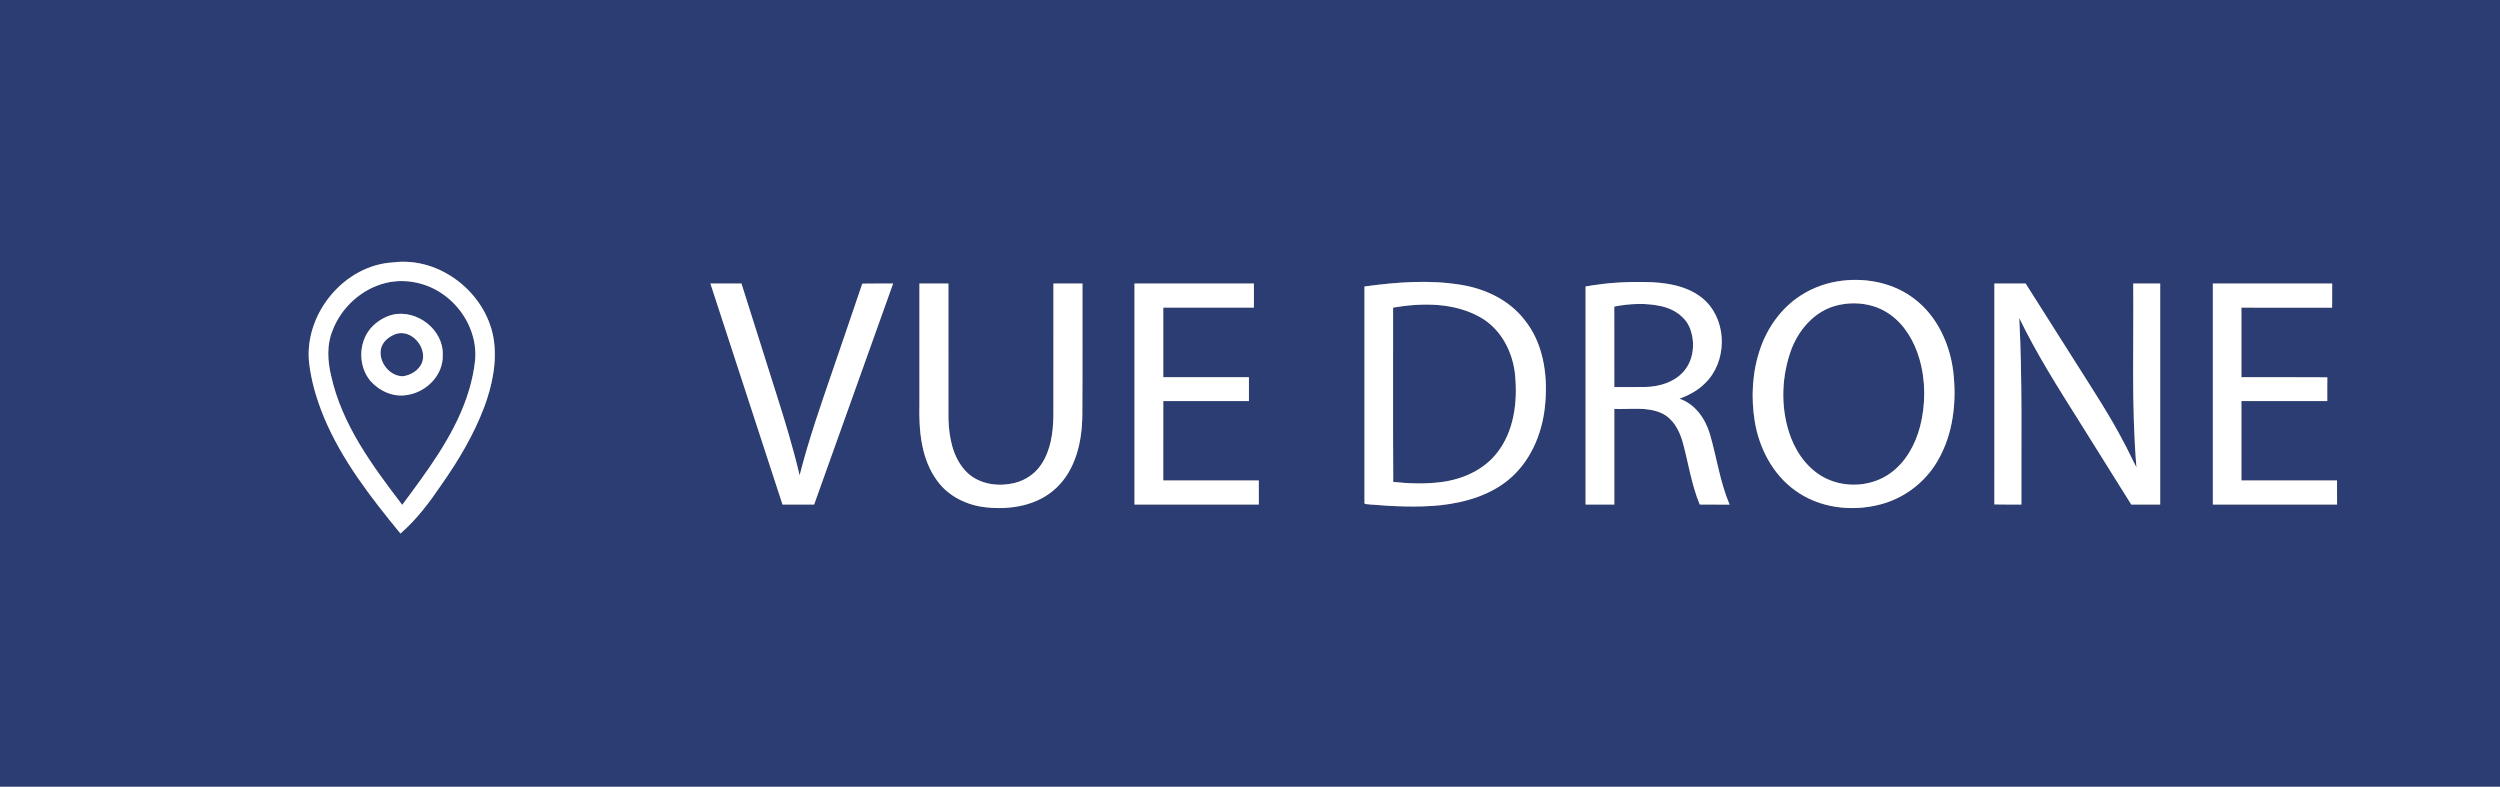
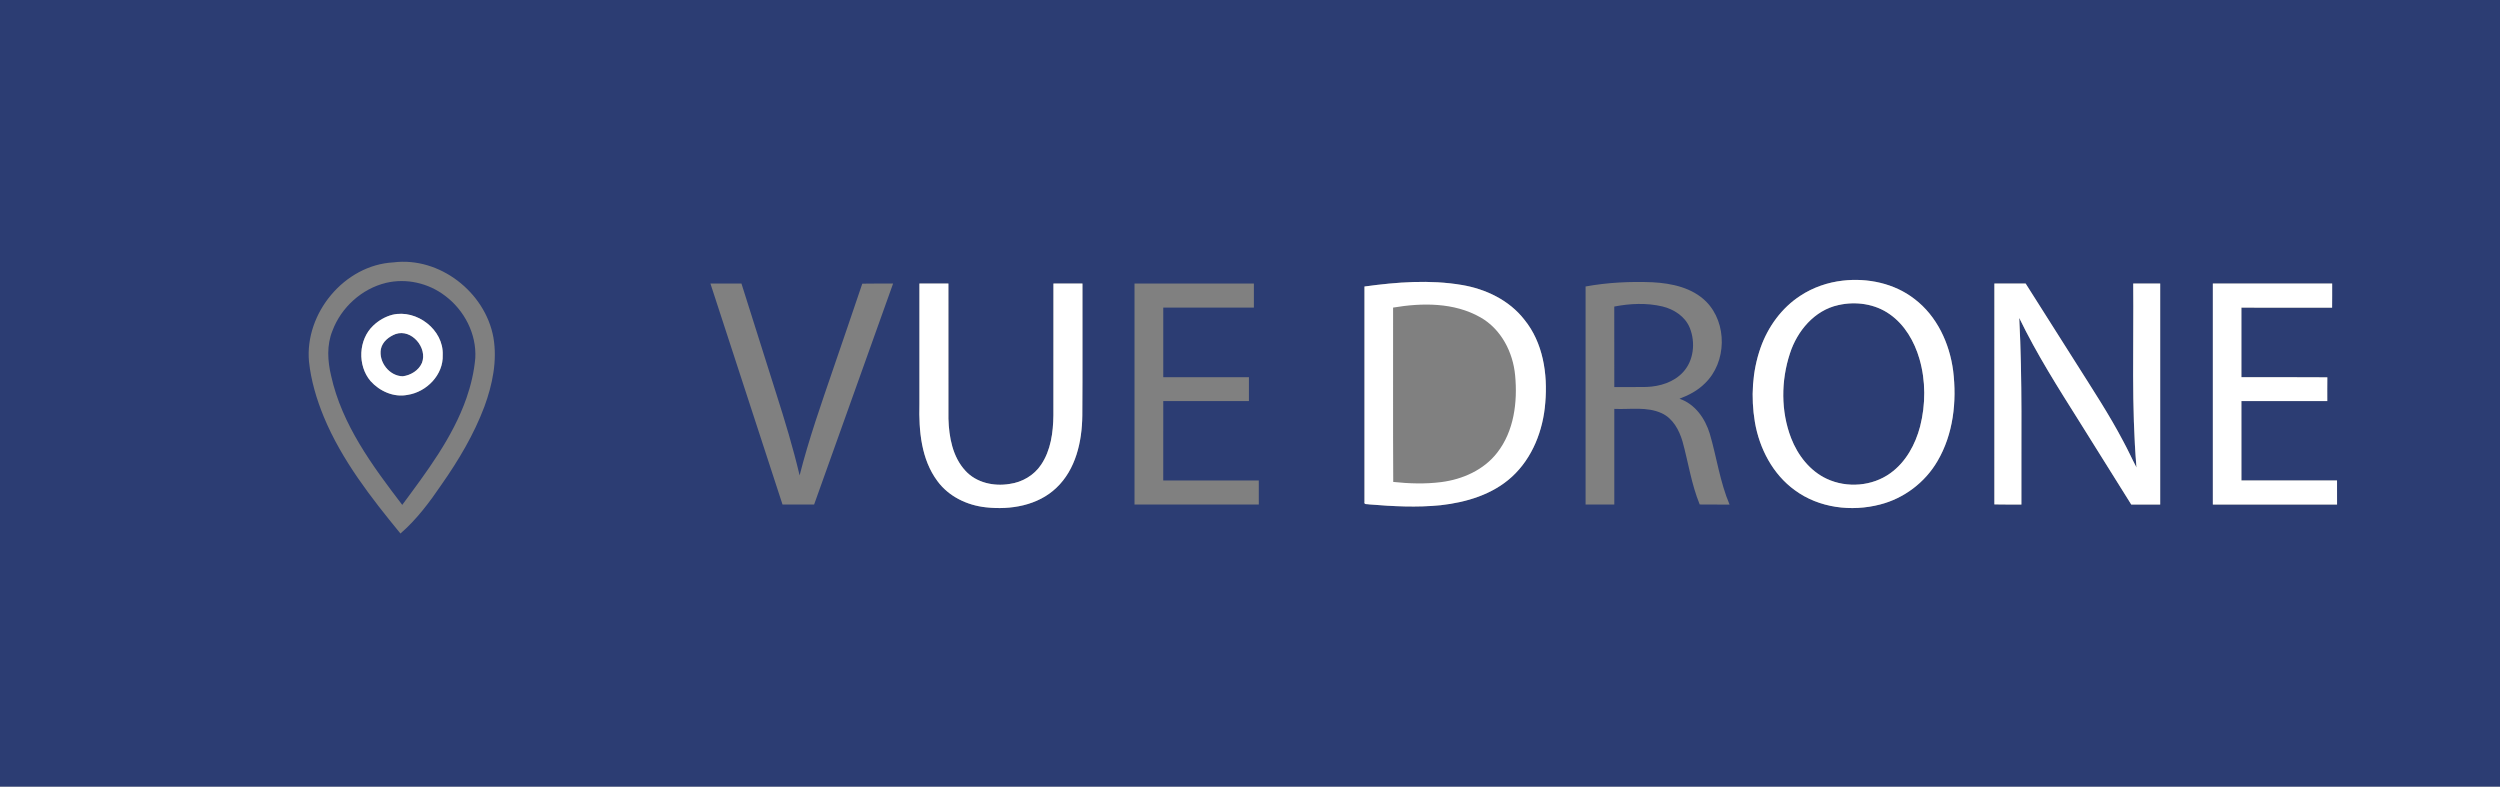
<svg xmlns="http://www.w3.org/2000/svg" width="1570pt" height="494pt" viewBox="0 0 1570 494" version="1.1">
  <rect x="0" y="0" width="1570" height="494" fill="#808080" stroke="none" />
  <g id="#172c70cc">
    <path fill="#172c70" opacity="0.80" d=" M 0.00 0.00 L 1570.00 0.00 L 1570.00 494.00 L 0.00 494.00 L 0.00 0.00 M 194.04 227.05 C 195.32 239.04 198.80 250.72 203.37 261.84 C 214.67 289.02 232.97 312.46 251.48 335.05 C 261.66 326.25 269.76 315.39 277.29 304.31 C 287.99 289.04 297.62 272.86 304.20 255.36 C 309.25 241.58 312.39 226.56 309.86 211.90 C 304.70 183.48 276.03 161.09 247.01 164.78 C 216.29 166.44 191.32 196.71 194.04 227.05 M 1157.23 176.24 C 1147.81 177.31 1138.61 180.48 1130.68 185.69 C 1118.90 193.31 1110.27 205.24 1105.63 218.39 C 1100.39 233.27 1099.47 249.51 1102.06 265.02 C 1104.89 281.65 1113.29 297.82 1127.15 307.84 C 1142.32 319.05 1162.72 321.50 1180.71 316.82 C 1195.68 312.99 1208.89 303.01 1216.68 289.67 C 1226.70 272.71 1228.94 252.13 1226.58 232.86 C 1224.33 215.59 1216.38 198.44 1202.28 187.74 C 1189.64 177.93 1172.94 174.43 1157.23 176.24 M 856.89 179.93 C 856.89 225.03 856.89 270.13 856.89 315.23 C 856.43 317.15 858.87 316.42 859.92 316.77 C 874.82 318.01 889.87 318.77 904.78 317.27 C 920.84 315.47 937.33 310.57 949.47 299.44 C 962.44 287.58 969.12 270.17 970.44 252.90 C 971.99 234.79 969.07 215.19 957.27 200.72 C 947.78 188.52 933.09 181.51 918.09 178.97 C 897.84 175.54 877.11 177.15 856.89 179.93 M 995.74 179.91 C 995.74 225.56 995.73 271.21 995.74 316.86 C 1001.75 316.86 1007.76 316.86 1013.78 316.86 C 1013.78 296.83 1013.77 276.81 1013.78 256.78 C 1023.69 257.25 1034.23 255.21 1043.56 259.51 C 1050.59 262.75 1054.50 270.04 1056.60 277.16 C 1060.25 290.36 1062.19 304.09 1067.42 316.82 C 1073.66 316.92 1079.92 316.82 1086.17 316.88 C 1080.11 302.63 1078.08 287.11 1073.73 272.33 C 1070.82 262.82 1064.50 253.68 1054.71 250.41 C 1060.58 248.21 1066.26 245.22 1070.71 240.73 C 1084.45 227.55 1084.90 203.00 1071.50 189.44 C 1062.70 180.63 1049.83 177.90 1037.82 177.26 C 1023.76 176.70 1009.59 177.37 995.74 179.91 M 446.14 178.06 C 461.21 224.33 476.34 270.58 491.42 316.85 C 498.03 316.88 504.65 316.85 511.26 316.86 C 527.80 270.59 544.35 224.33 560.87 178.06 C 554.42 178.12 547.96 177.98 541.51 178.14 C 535.60 195.84 529.44 213.45 523.44 231.12 C 515.82 253.42 507.95 275.68 502.16 298.55 C 498.09 281.27 492.93 264.26 487.53 247.35 C 480.23 224.26 472.91 201.18 465.64 178.08 C 459.14 178.05 452.64 178.09 446.14 178.06 M 577.40 178.08 C 577.41 203.38 577.40 228.68 577.40 253.98 C 577.00 270.53 578.49 288.43 588.72 302.15 C 595.79 311.80 607.35 317.33 619.08 318.59 C 634.58 320.33 651.76 317.49 663.40 306.35 C 675.63 294.80 679.51 277.23 679.69 261.00 C 679.89 233.36 679.72 205.72 679.78 178.07 C 673.70 178.06 667.63 178.07 661.56 178.07 C 661.54 205.68 661.58 233.28 661.54 260.88 C 661.39 271.54 659.93 282.78 653.83 291.81 C 649.40 298.50 641.94 302.84 634.04 303.91 C 624.24 305.55 613.22 303.23 606.32 295.68 C 598.21 286.95 595.96 274.50 595.61 262.99 C 595.58 234.68 595.60 206.38 595.60 178.08 C 589.53 178.06 583.46 178.06 577.40 178.08 M 712.47 178.08 C 712.48 224.34 712.47 270.59 712.47 316.85 C 738.49 316.87 764.51 316.87 790.53 316.85 C 790.51 311.81 790.54 306.77 790.52 301.73 C 770.52 301.73 750.52 301.76 730.52 301.72 C 730.54 285.10 730.51 268.48 730.53 251.86 C 748.46 251.86 766.40 251.87 784.33 251.86 C 784.33 246.87 784.33 241.88 784.33 236.89 C 766.39 236.88 748.46 236.89 730.53 236.89 C 730.53 222.32 730.52 207.76 730.53 193.19 C 749.50 193.20 768.47 193.20 787.44 193.19 C 787.44 188.15 787.44 183.11 787.44 178.07 C 762.45 178.07 737.46 178.05 712.47 178.08 M 1252.47 316.76 C 1258.12 316.81 1263.78 316.90 1269.44 316.86 C 1269.27 277.79 1270.12 238.69 1268.08 199.66 C 1279.05 222.38 1292.61 243.69 1306.03 265.02 C 1316.82 282.29 1327.66 299.54 1338.42 316.83 C 1344.47 316.89 1350.53 316.86 1356.60 316.85 C 1356.60 270.60 1356.59 224.34 1356.60 178.08 C 1350.95 178.06 1345.31 178.07 1339.67 178.07 C 1340.05 216.57 1338.47 255.16 1341.71 293.57 C 1338.89 288.22 1336.43 282.68 1333.53 277.37 C 1324.64 260.38 1314.05 244.38 1303.85 228.18 C 1293.26 211.47 1282.70 194.75 1272.10 178.06 C 1265.55 178.08 1259.02 178.06 1252.48 178.07 C 1252.46 224.30 1252.48 270.53 1252.47 316.76 M 1389.67 178.07 C 1389.67 224.34 1389.66 270.60 1389.67 316.86 C 1415.67 316.86 1441.67 316.87 1467.67 316.85 C 1467.65 311.81 1467.68 306.77 1467.65 301.73 C 1447.63 301.75 1427.62 301.73 1407.61 301.74 C 1407.59 285.11 1407.60 268.49 1407.60 251.86 C 1425.58 251.85 1443.55 251.88 1461.53 251.85 C 1461.53 246.89 1461.48 241.92 1461.56 236.96 C 1443.57 236.79 1425.59 236.94 1407.60 236.89 C 1407.60 222.32 1407.59 207.76 1407.60 193.19 C 1426.59 193.21 1445.57 193.17 1464.56 193.21 C 1464.64 188.17 1464.57 183.12 1464.60 178.08 C 1439.62 178.06 1414.65 178.07 1389.67 178.07 Z" />
    <path fill="#172c70" opacity="0.80" d=" M 242.48 177.63 C 255.17 174.61 269.07 177.79 279.40 185.68 C 291.53 194.67 299.36 209.70 298.48 224.92 C 297.73 233.49 295.74 241.93 292.92 250.05 C 284.22 274.90 268.10 296.11 252.61 317.07 C 233.88 292.53 214.72 266.70 207.94 235.97 C 205.72 226.68 205.11 216.70 208.79 207.69 C 214.28 193.03 227.22 181.29 242.48 177.63 M 246.46 197.66 C 241.96 198.83 237.80 201.23 234.44 204.43 C 225.04 213.26 224.39 229.48 232.66 239.27 C 238.39 245.70 247.35 249.73 256.00 247.98 C 267.91 246.17 278.52 235.36 278.03 222.95 C 278.70 207.05 261.66 194.05 246.46 197.66 Z" />
-     <path fill="#172c70" opacity="0.80" d=" M 874.86 193.17 C 893.07 190.10 913.16 189.88 929.66 199.27 C 942.72 206.64 950.19 221.21 951.51 235.82 C 953.07 252.50 950.84 270.72 940.23 284.29 C 931.82 295.16 918.44 301.07 905.06 302.76 C 895.07 304.03 884.93 303.72 874.95 302.65 C 874.74 266.16 874.92 229.66 874.86 193.17 Z" />
    <path fill="#172c70" opacity="0.80" d=" M 1013.76 192.52 C 1023.64 190.58 1034.04 190.12 1043.91 192.43 C 1051.20 194.17 1058.27 198.73 1061.18 205.89 C 1064.85 215.02 1063.75 226.53 1056.82 233.86 C 1051.02 240.08 1042.33 242.69 1034.04 243.01 C 1027.28 243.16 1020.53 243.03 1013.78 243.06 C 1013.76 226.22 1013.80 209.37 1013.76 192.52 Z" />
    <path fill="#172c70" opacity="0.80" d=" M 1154.40 191.61 C 1165.32 189.09 1177.44 190.76 1186.69 197.30 C 1196.19 203.91 1202.24 214.46 1205.42 225.41 C 1209.39 239.14 1209.34 253.93 1205.84 267.75 C 1202.85 279.13 1196.87 290.21 1187.14 297.17 C 1175.79 305.38 1159.95 306.61 1147.30 300.74 C 1136.65 295.81 1129.01 285.93 1124.83 275.16 C 1118.31 258.26 1118.46 239.06 1124.09 221.93 C 1128.64 207.86 1139.45 194.88 1154.40 191.61 Z" />
    <path fill="#172c70" opacity="0.80" d=" M 248.48 209.77 C 258.48 206.35 268.64 218.45 264.98 227.90 C 262.93 232.64 257.95 235.67 252.94 236.30 C 244.52 236.20 237.68 227.34 239.21 219.16 C 240.18 214.55 244.28 211.37 248.48 209.77 Z" />
  </g>
  <g id="#ffffffff">
-     <path fill="#ffffff" opacity="1.00" d=" M 194.04 227.05 C 191.32 196.71 216.29 166.44 247.01 164.78 C 276.03 161.09 304.70 183.48 309.86 211.90 C 312.39 226.56 309.25 241.58 304.20 255.36 C 297.62 272.86 287.99 289.04 277.29 304.31 C 269.76 315.39 261.66 326.25 251.48 335.05 C 232.97 312.46 214.67 289.02 203.37 261.84 C 198.80 250.72 195.32 239.04 194.04 227.05 M 242.48 177.63 C 227.22 181.29 214.28 193.03 208.79 207.69 C 205.11 216.70 205.72 226.68 207.94 235.97 C 214.72 266.70 233.88 292.53 252.61 317.07 C 268.10 296.11 284.22 274.90 292.92 250.05 C 295.74 241.93 297.73 233.49 298.48 224.92 C 299.36 209.70 291.53 194.67 279.40 185.68 C 269.07 177.79 255.17 174.61 242.48 177.63 Z" />
    <path fill="#ffffff" opacity="1.00" d=" M 1157.23 176.24 C 1172.94 174.43 1189.64 177.93 1202.28 187.74 C 1216.38 198.44 1224.33 215.59 1226.58 232.86 C 1228.94 252.13 1226.70 272.71 1216.68 289.67 C 1208.89 303.01 1195.68 312.99 1180.71 316.82 C 1162.72 321.50 1142.32 319.05 1127.15 307.84 C 1113.29 297.82 1104.89 281.65 1102.06 265.02 C 1099.47 249.51 1100.39 233.27 1105.63 218.39 C 1110.27 205.24 1118.90 193.31 1130.68 185.69 C 1138.61 180.48 1147.81 177.31 1157.23 176.24 M 1154.40 191.61 C 1139.45 194.88 1128.64 207.86 1124.09 221.93 C 1118.46 239.06 1118.31 258.26 1124.83 275.16 C 1129.01 285.93 1136.65 295.81 1147.30 300.74 C 1159.95 306.61 1175.79 305.38 1187.14 297.17 C 1196.87 290.21 1202.85 279.13 1205.84 267.75 C 1209.34 253.93 1209.39 239.14 1205.42 225.41 C 1202.24 214.46 1196.19 203.91 1186.69 197.30 C 1177.44 190.76 1165.32 189.09 1154.40 191.61 Z" />
    <path fill="#ffffff" opacity="1.00" d=" M 856.89 179.93 C 877.11 177.15 897.84 175.54 918.09 178.97 C 933.09 181.51 947.78 188.52 957.27 200.72 C 969.07 215.19 971.99 234.79 970.44 252.90 C 969.12 270.17 962.44 287.58 949.47 299.44 C 937.33 310.57 920.84 315.47 904.78 317.27 C 889.87 318.77 874.82 318.01 859.92 316.77 C 858.87 316.42 856.43 317.15 856.89 315.23 C 856.89 270.13 856.89 225.03 856.89 179.93 M 874.86 193.17 C 874.92 229.66 874.74 266.16 874.95 302.65 C 884.93 303.72 895.07 304.03 905.06 302.76 C 918.44 301.07 931.82 295.16 940.23 284.29 C 950.84 270.72 953.07 252.50 951.51 235.82 C 950.19 221.21 942.72 206.64 929.66 199.27 C 913.16 189.88 893.07 190.10 874.86 193.17 Z" />
-     <path fill="#ffffff" opacity="1.00" d=" M 995.74 179.91 C 1009.59 177.37 1023.76 176.70 1037.82 177.26 C 1049.83 177.90 1062.70 180.63 1071.50 189.44 C 1084.90 203.00 1084.45 227.55 1070.71 240.73 C 1066.26 245.22 1060.58 248.21 1054.71 250.41 C 1064.50 253.68 1070.82 262.82 1073.73 272.33 C 1078.08 287.11 1080.11 302.63 1086.17 316.88 C 1079.92 316.82 1073.66 316.92 1067.42 316.82 C 1062.19 304.09 1060.25 290.36 1056.60 277.16 C 1054.50 270.04 1050.59 262.75 1043.56 259.51 C 1034.23 255.21 1023.69 257.25 1013.78 256.78 C 1013.77 276.81 1013.78 296.83 1013.78 316.86 C 1007.76 316.86 1001.75 316.86 995.74 316.86 C 995.73 271.21 995.74 225.56 995.74 179.91 M 1013.76 192.52 C 1013.80 209.37 1013.76 226.22 1013.78 243.06 C 1020.53 243.03 1027.28 243.16 1034.04 243.01 C 1042.33 242.69 1051.02 240.08 1056.82 233.86 C 1063.75 226.53 1064.85 215.02 1061.18 205.89 C 1058.27 198.73 1051.20 194.17 1043.91 192.43 C 1034.04 190.12 1023.64 190.58 1013.76 192.52 Z" />
-     <path fill="#ffffff" opacity="1.00" d=" M 446.14 178.06 C 452.64 178.09 459.14 178.05 465.64 178.08 C 472.91 201.18 480.23 224.26 487.53 247.35 C 492.93 264.26 498.09 281.27 502.16 298.55 C 507.95 275.68 515.82 253.42 523.44 231.12 C 529.44 213.45 535.60 195.84 541.51 178.14 C 547.96 177.98 554.42 178.12 560.87 178.06 C 544.35 224.33 527.80 270.59 511.26 316.86 C 504.65 316.85 498.03 316.88 491.42 316.85 C 476.34 270.58 461.21 224.33 446.14 178.06 Z" />
    <path fill="#ffffff" opacity="1.00" d=" M 577.40 178.08 C 583.46 178.06 589.53 178.06 595.60 178.08 C 595.60 206.38 595.58 234.68 595.61 262.99 C 595.96 274.50 598.21 286.95 606.32 295.68 C 613.22 303.23 624.24 305.55 634.04 303.91 C 641.94 302.84 649.40 298.50 653.83 291.81 C 659.93 282.78 661.39 271.54 661.54 260.88 C 661.58 233.28 661.54 205.68 661.56 178.07 C 667.63 178.07 673.70 178.06 679.78 178.07 C 679.72 205.72 679.89 233.36 679.69 261.00 C 679.51 277.23 675.63 294.80 663.40 306.35 C 651.76 317.49 634.58 320.33 619.08 318.59 C 607.35 317.33 595.79 311.80 588.72 302.15 C 578.49 288.43 577.00 270.53 577.40 253.98 C 577.40 228.68 577.41 203.38 577.40 178.08 Z" />
-     <path fill="#ffffff" opacity="1.00" d=" M 712.47 178.08 C 737.46 178.05 762.45 178.07 787.44 178.07 C 787.44 183.11 787.44 188.15 787.44 193.19 C 768.47 193.20 749.50 193.20 730.53 193.19 C 730.52 207.76 730.53 222.32 730.53 236.89 C 748.46 236.89 766.39 236.88 784.33 236.89 C 784.33 241.88 784.33 246.87 784.33 251.86 C 766.40 251.87 748.46 251.86 730.53 251.86 C 730.51 268.48 730.54 285.10 730.52 301.72 C 750.52 301.76 770.52 301.73 790.52 301.73 C 790.54 306.77 790.51 311.81 790.53 316.85 C 764.51 316.87 738.49 316.87 712.47 316.85 C 712.47 270.59 712.48 224.34 712.47 178.08 Z" />
    <path fill="#ffffff" opacity="1.00" d=" M 1252.47 316.76 C 1252.48 270.53 1252.46 224.30 1252.48 178.07 C 1259.02 178.06 1265.55 178.08 1272.10 178.06 C 1282.70 194.75 1293.26 211.47 1303.85 228.18 C 1314.05 244.38 1324.64 260.38 1333.53 277.37 C 1336.43 282.68 1338.89 288.22 1341.71 293.57 C 1338.47 255.16 1340.05 216.57 1339.67 178.07 C 1345.31 178.07 1350.95 178.06 1356.60 178.08 C 1356.59 224.34 1356.60 270.60 1356.60 316.85 C 1350.53 316.86 1344.47 316.89 1338.42 316.83 C 1327.66 299.54 1316.82 282.29 1306.03 265.02 C 1292.61 243.69 1279.05 222.38 1268.08 199.66 C 1270.12 238.69 1269.27 277.79 1269.44 316.86 C 1263.78 316.90 1258.12 316.81 1252.47 316.76 Z" />
    <path fill="#ffffff" opacity="1.00" d=" M 1389.67 178.07 C 1414.65 178.07 1439.62 178.06 1464.60 178.08 C 1464.57 183.12 1464.64 188.17 1464.56 193.21 C 1445.57 193.17 1426.59 193.21 1407.60 193.19 C 1407.59 207.76 1407.60 222.32 1407.60 236.89 C 1425.59 236.94 1443.57 236.79 1461.56 236.96 C 1461.48 241.92 1461.53 246.89 1461.53 251.85 C 1443.55 251.88 1425.58 251.85 1407.60 251.86 C 1407.60 268.49 1407.59 285.11 1407.61 301.74 C 1427.62 301.73 1447.63 301.75 1467.65 301.73 C 1467.68 306.77 1467.65 311.81 1467.67 316.85 C 1441.67 316.87 1415.67 316.86 1389.67 316.86 C 1389.66 270.60 1389.67 224.34 1389.67 178.07 Z" />
    <path fill="#ffffff" opacity="1.00" d=" M 246.46 197.66 C 261.66 194.05 278.70 207.05 278.03 222.95 C 278.52 235.36 267.91 246.17 256.00 247.98 C 247.35 249.73 238.39 245.70 232.66 239.27 C 224.39 229.48 225.04 213.26 234.44 204.43 C 237.80 201.23 241.96 198.83 246.46 197.66 M 248.48 209.77 C 244.28 211.37 240.18 214.55 239.21 219.16 C 237.68 227.34 244.52 236.20 252.94 236.30 C 257.95 235.67 262.93 232.64 264.98 227.90 C 268.64 218.45 258.48 206.35 248.48 209.77 Z" />
  </g>
</svg>